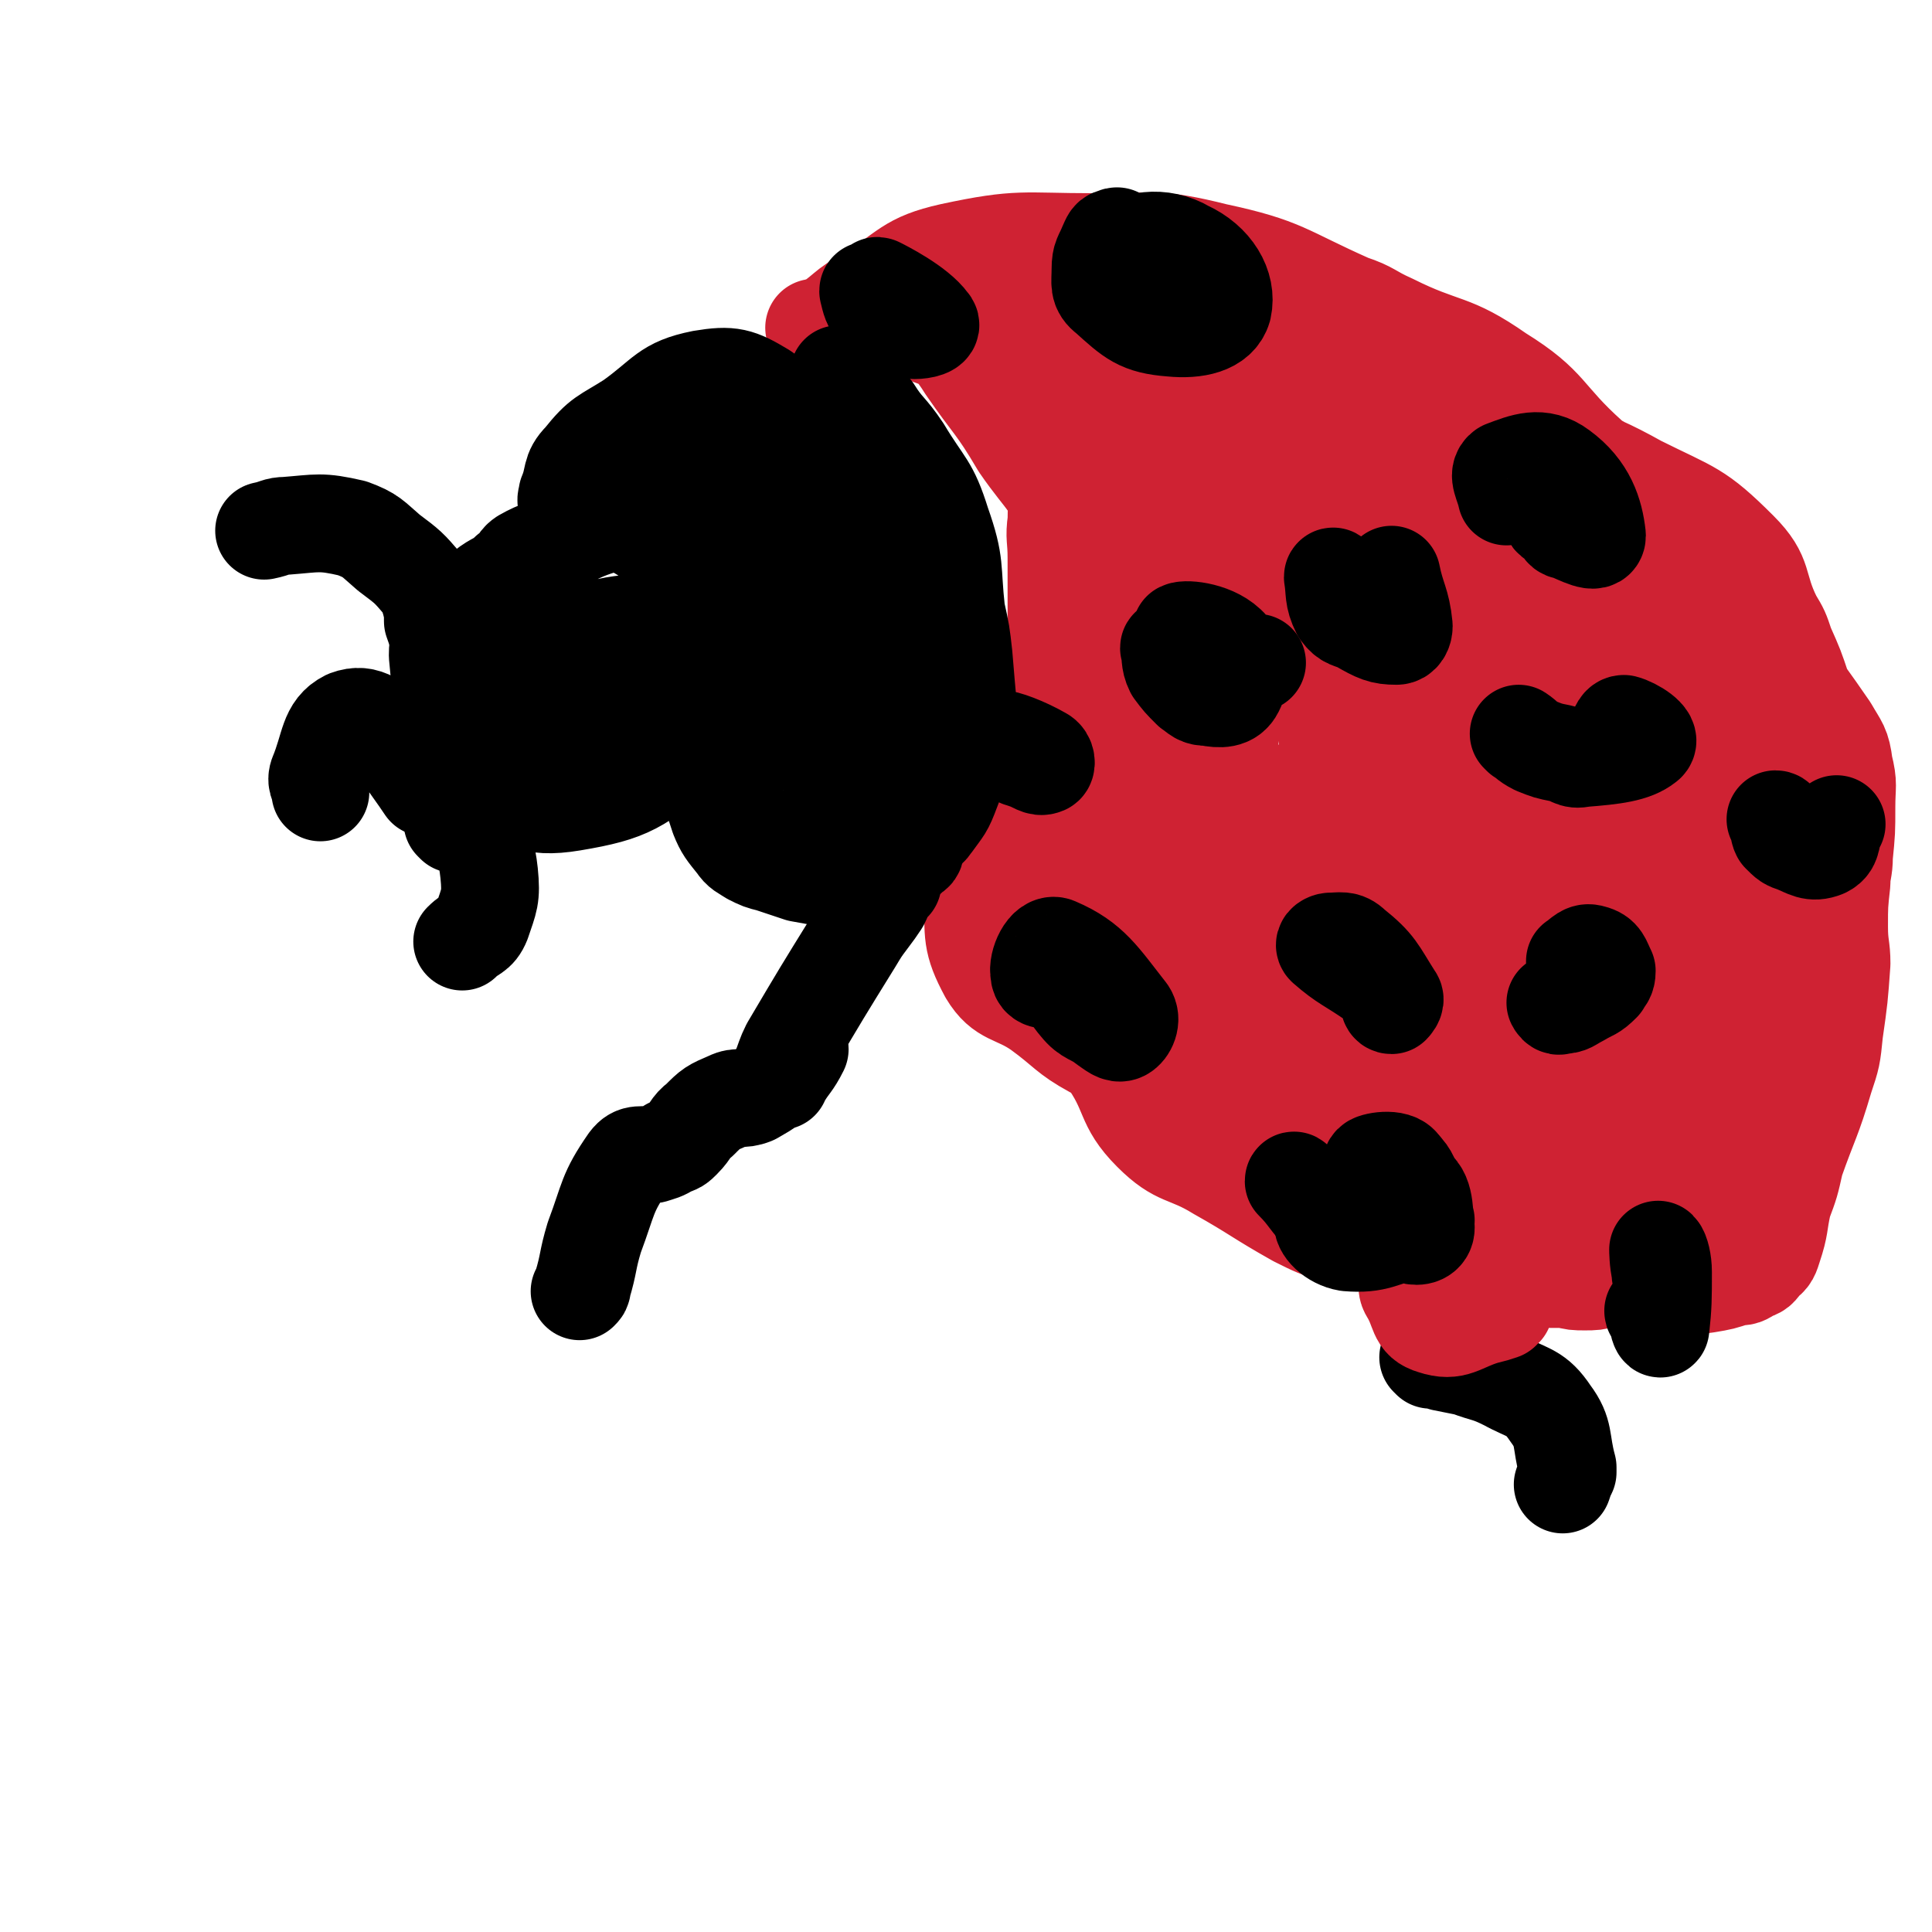
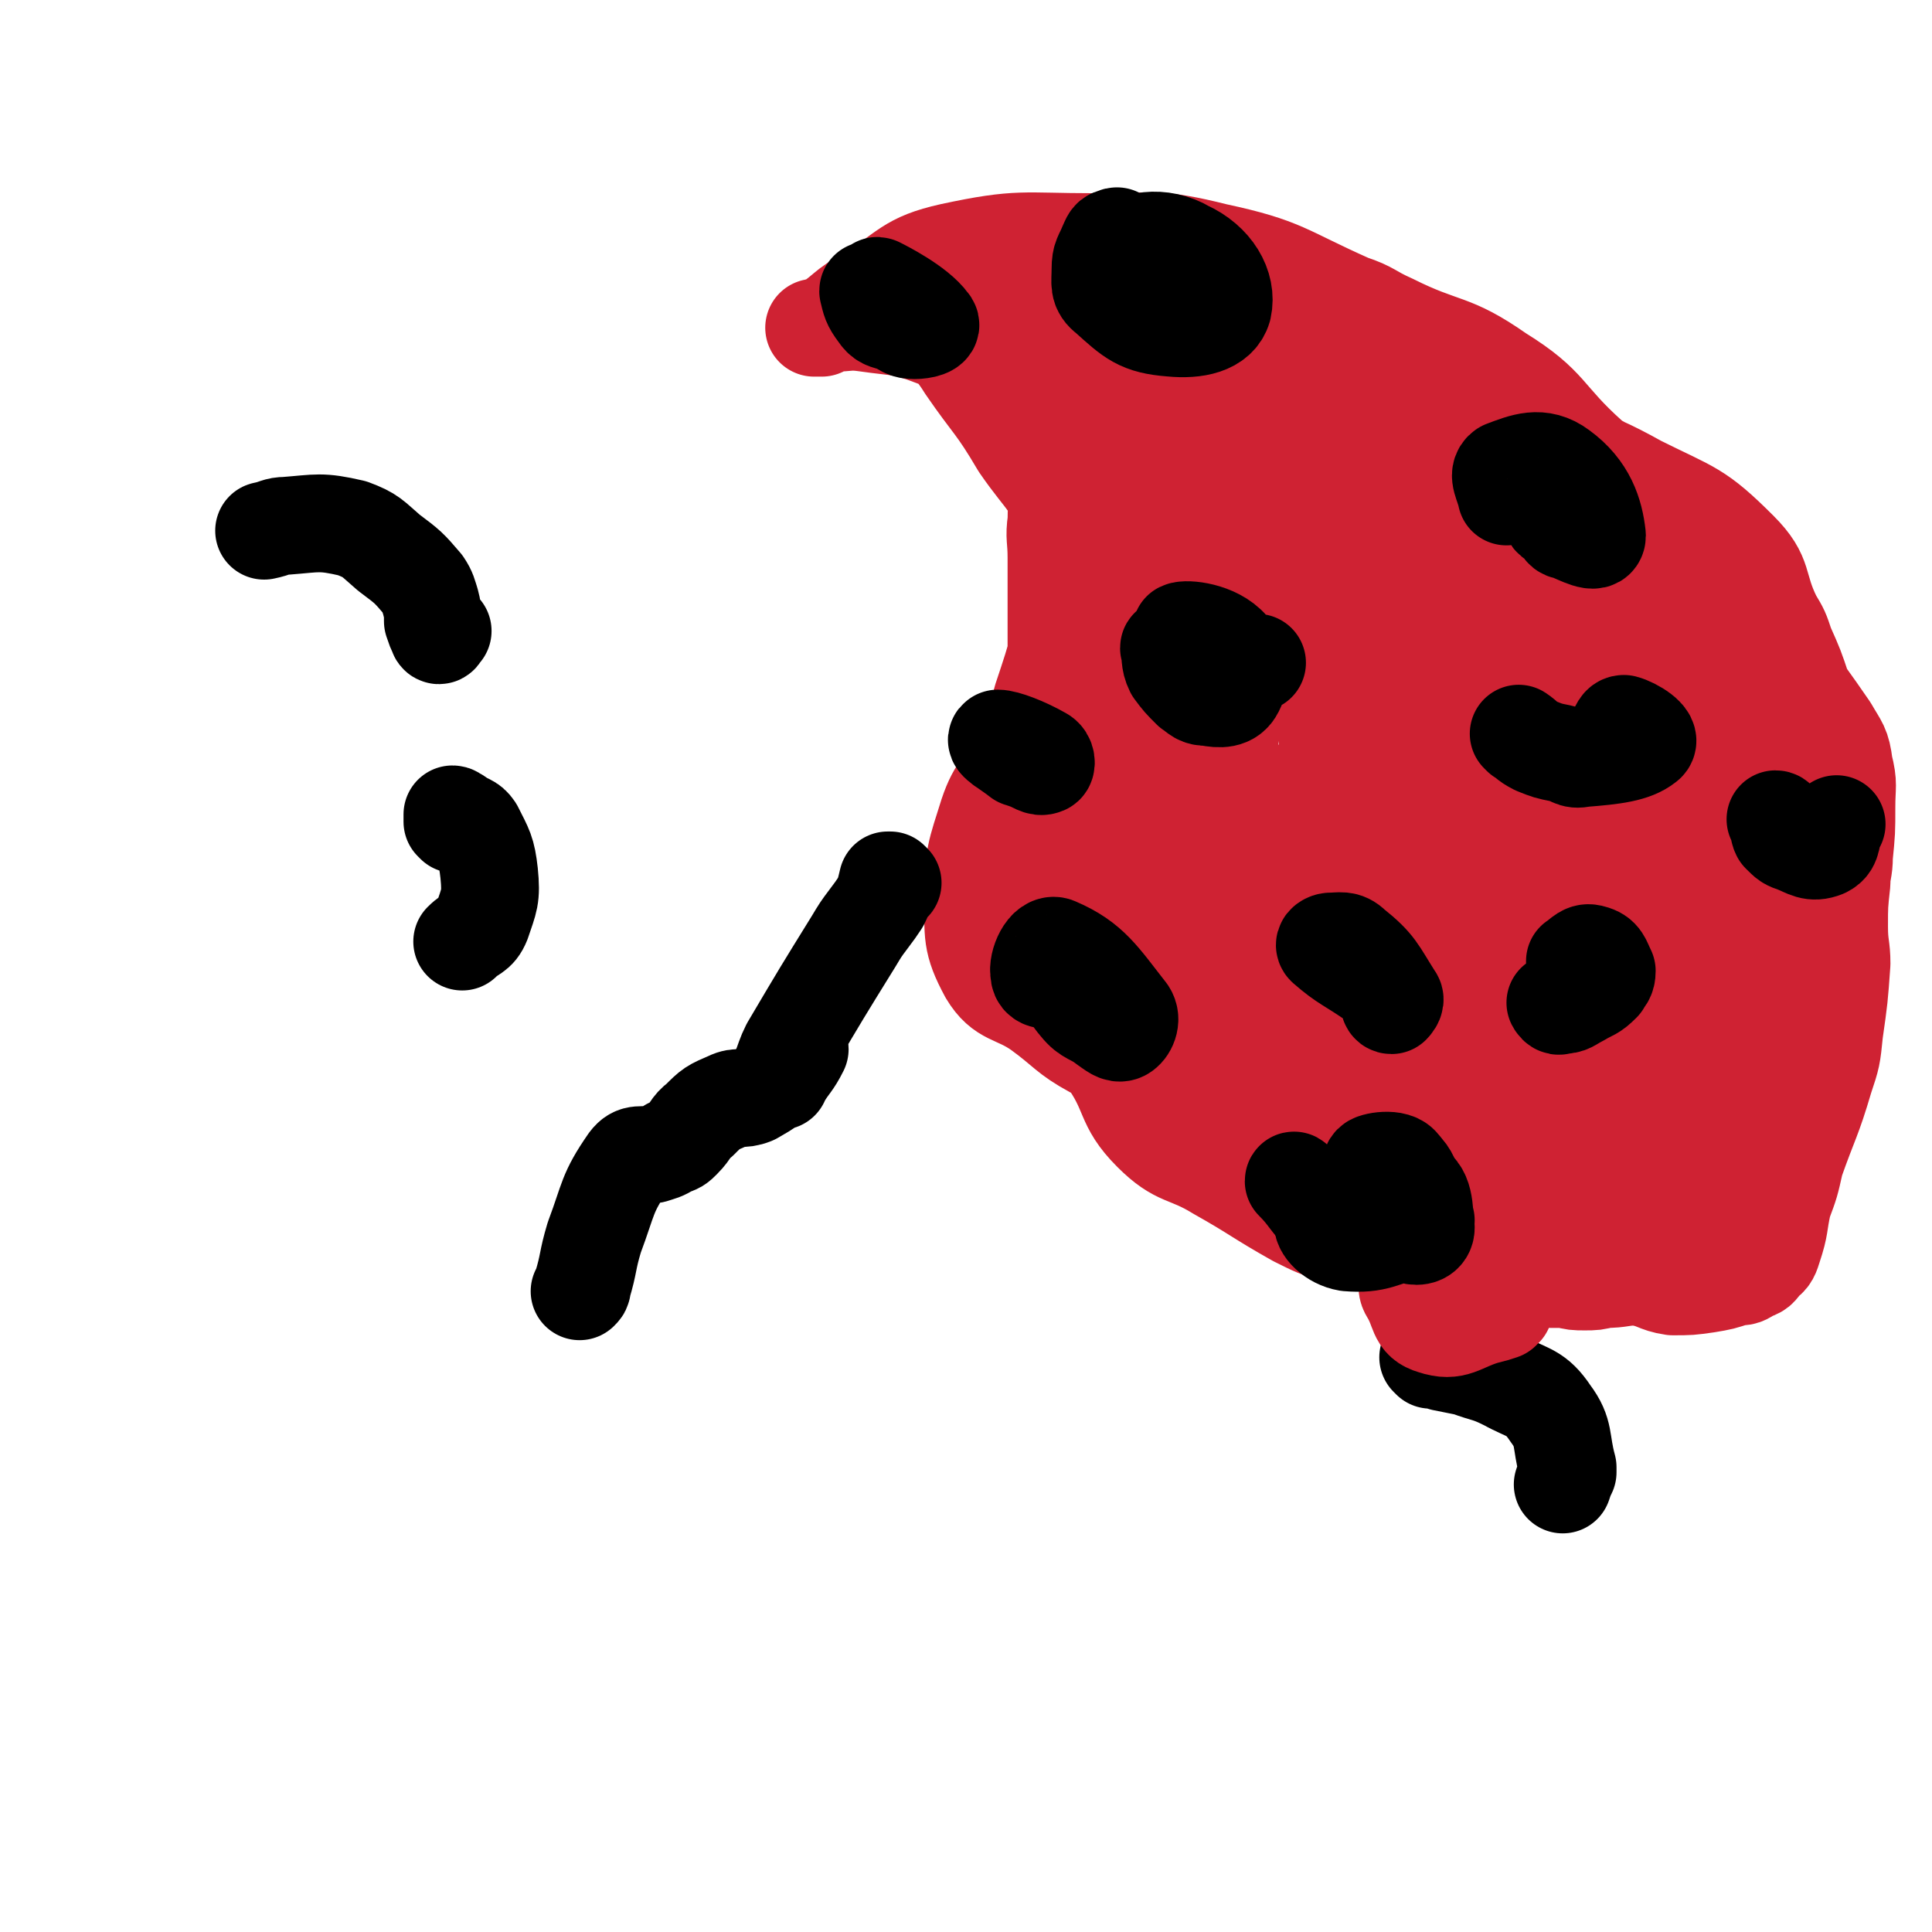
<svg xmlns="http://www.w3.org/2000/svg" viewBox="0 0 790 790" version="1.1">
  <g fill="none" stroke="#CF2233" stroke-width="40" stroke-linecap="round" stroke-linejoin="round">
    <path d="M428,401c0,0 -1,-1 -1,-1 0,1 1,2 2,4 1,3 0,3 2,6 2,4 2,4 5,8 3,4 3,4 7,7 4,4 6,3 9,7 11,15 7,19 19,31 11,11 14,8 27,16 16,9 16,10 32,19 8,4 8,4 17,7 11,2 11,1 22,3 6,1 6,2 13,4 12,3 12,2 25,5 7,2 7,3 14,5 9,1 9,1 19,1 4,1 4,1 8,1 4,0 4,0 8,-1 7,0 7,-1 13,-1 8,1 8,3 15,4 7,0 7,0 14,-1 6,-1 6,-1 12,-3 3,0 3,0 6,-2 3,-1 3,-1 5,-4 3,-2 3,-3 4,-6 3,-9 2,-9 4,-18 3,-8 3,-8 5,-17 6,-17 7,-17 12,-34 3,-9 3,-9 4,-19 2,-14 2,-14 3,-28 0,-7 -1,-7 -1,-15 0,-9 0,-9 1,-18 0,-5 1,-5 1,-11 1,-10 1,-10 1,-20 0,-9 1,-9 -1,-17 -1,-8 -2,-8 -6,-15 -9,-13 -9,-13 -19,-26 -6,-9 -5,-10 -13,-18 -12,-15 -13,-14 -26,-27 -17,-18 -16,-18 -33,-35 -3,-3 -4,-2 -7,-5 -19,-17 -16,-21 -37,-34 -20,-14 -22,-10 -44,-21 -9,-4 -8,-5 -17,-8 -27,-12 -27,-15 -55,-21 -24,-6 -25,-4 -50,-4 -29,0 -30,-2 -58,4 -18,4 -18,8 -34,18 -10,5 -9,7 -19,13 -1,0 -4,0 -3,0 1,0 3,-1 7,-2 7,0 7,-1 14,0 14,2 15,1 28,6 21,8 23,7 40,20 8,7 6,9 9,20 3,8 1,8 2,17 0,9 -1,9 -1,18 -1,7 0,7 0,15 0,10 0,10 0,21 0,7 0,7 0,14 0,13 0,13 0,26 -1,12 0,12 -1,25 -1,12 -3,12 -3,23 -1,8 0,8 0,16 0,9 -1,9 0,19 0,8 -1,9 2,16 10,18 9,20 24,33 16,16 21,11 39,25 8,6 6,8 13,16 1,1 4,5 3,4 -21,-29 -21,-35 -48,-64 -11,-13 -14,-12 -28,-21 -1,0 -2,1 -1,2 4,6 4,8 11,13 44,31 46,30 91,60 33,22 33,21 66,44 3,2 8,6 5,5 -22,-9 -29,-11 -55,-27 -38,-22 -36,-28 -74,-50 -3,-2 -9,-1 -7,1 6,6 10,10 22,14 58,21 59,20 118,36 39,10 61,17 78,16 7,0 -14,-9 -28,-17 -36,-19 -35,-23 -73,-37 -31,-11 -60,-14 -65,-12 -4,2 22,15 47,20 62,12 67,11 126,14 4,1 4,-6 0,-8 -36,-19 -38,-20 -79,-33 -62,-21 -62,-24 -125,-34 -28,-4 -30,2 -56,5 -2,1 -1,2 0,3 7,10 7,9 15,19 6,7 6,7 13,15 1,1 1,1 2,1 0,1 1,0 1,0 -3,0 -4,0 -8,-1 -5,0 -5,1 -10,-1 -11,-6 -11,-8 -22,-16 -10,-7 -15,-5 -21,-15 -7,-13 -6,-16 -6,-31 0,-17 1,-18 6,-34 4,-12 7,-11 12,-22 6,-12 7,-12 10,-25 7,-21 7,-21 10,-43 2,-14 5,-15 0,-28 -5,-18 -8,-17 -19,-33 -10,-17 -11,-16 -22,-32 -8,-13 -14,-14 -17,-25 -1,-4 6,-9 10,-5 41,39 35,51 79,92 29,27 36,36 67,45 11,3 24,-12 18,-21 -23,-34 -40,-31 -75,-65 -27,-26 -47,-45 -50,-56 -2,-7 20,10 39,22 44,25 44,25 86,52 7,4 19,12 14,10 -33,-19 -44,-29 -90,-53 -32,-17 -35,-22 -66,-29 -6,-2 -13,8 -8,11 27,13 36,10 72,21 56,18 57,16 111,37 23,8 22,13 44,23 8,3 8,1 16,3 2,1 2,1 4,3 4,2 4,2 7,4 2,1 5,3 4,2 -24,-14 -28,-16 -55,-32 -36,-23 -35,-24 -71,-47 -21,-14 -23,-15 -42,-27 -2,-1 1,1 2,2 24,11 25,9 49,20 38,18 37,20 75,38 26,13 27,9 52,23 22,11 24,10 41,27 11,11 7,14 14,28 3,5 3,5 5,11 4,9 4,9 7,18 2,8 4,8 5,17 1,12 0,13 -3,25 -3,14 -5,13 -8,27 -4,19 -3,19 -4,39 -1,14 0,14 -1,28 -1,11 -1,11 -2,21 -1,9 -1,9 -2,18 -1,10 0,10 -1,19 -1,6 0,6 -2,12 -2,5 -1,5 -4,9 -3,2 -5,6 -7,3 -10,-12 -16,-14 -19,-33 -10,-65 3,-69 -7,-134 -2,-11 -12,-25 -16,-17 -29,50 -37,67 -49,134 -4,22 19,42 17,43 -2,2 -9,-22 -26,-37 -61,-53 -67,-69 -130,-97 -15,-6 -39,23 -26,27 49,19 75,14 151,19 14,1 36,-3 28,-8 -33,-18 -55,-24 -111,-38 -30,-7 -66,-13 -61,-4 8,14 41,31 85,50 12,5 29,5 26,-3 -13,-29 -29,-36 -58,-72 -25,-31 -23,-34 -50,-62 -6,-6 -16,-13 -16,-6 2,45 5,59 21,111 3,10 14,21 18,13 14,-33 17,-48 18,-94 0,-20 -11,-46 -18,-38 -13,15 -31,46 -22,83 9,38 38,72 58,66 20,-5 27,-45 23,-88 -4,-46 -10,-68 -39,-90 -18,-14 -55,-3 -56,18 -3,39 11,70 46,101 19,18 51,18 61,-3 19,-43 19,-78 -3,-125 -11,-25 -42,-30 -63,-20 -19,8 -26,31 -17,56 17,49 28,67 70,92 22,14 51,7 59,-13 12,-33 -3,-50 -19,-94 -8,-21 -30,-50 -30,-37 1,39 1,85 34,143 14,25 52,40 58,23 14,-36 -2,-68 -19,-130 -6,-25 -22,-53 -26,-44 -9,18 -12,51 1,97 13,51 26,70 50,97 8,8 16,-13 14,-28 -10,-59 -16,-63 -38,-120 -1,-4 -9,-6 -9,-2 7,63 9,70 25,137 3,14 13,34 12,26 -2,-21 -6,-42 -17,-83 -12,-47 -17,-78 -30,-93 -6,-8 -17,26 -9,47 21,50 30,73 68,94 19,10 35,-11 47,-32 10,-16 3,-23 -4,-43 -7,-25 -15,-50 -23,-47 -10,5 -14,32 -13,63 1,49 6,52 17,98 1,3 6,4 8,1 9,-13 15,-15 15,-32 -2,-42 -9,-43 -20,-86 -4,-13 -4,-13 -9,-25 0,-1 -2,-2 -2,-1 -3,40 -6,43 -5,85 1,16 4,17 9,32 0,1 1,0 1,-1 -9,-33 -7,-34 -19,-67 -6,-17 -9,-16 -16,-32 -2,-5 -2,-5 -2,-11 -2,-22 2,-41 -2,-44 -4,-2 -16,17 -14,32 3,23 10,24 24,45 24,38 32,35 51,74 7,14 4,18 1,33 -2,7 -5,6 -11,11 -6,6 -7,8 -13,10 -2,1 -2,-2 -3,-4 0,0 0,0 0,-1 " />
  </g>
  <g fill="none" stroke="#000000" stroke-width="40" stroke-linecap="round" stroke-linejoin="round">
    <path d="M457,98c0,-1 0,-2 -1,-1 -2,0 -2,1 -3,3 -2,5 -3,5 -3,10 0,6 -1,8 3,11 10,9 13,12 26,13 10,1 19,-1 21,-8 2,-9 -4,-19 -15,-24 -10,-6 -22,-4 -27,2 -5,6 0,19 7,23 7,4 10,-3 21,-7 " />
    <path d="M479,266c0,0 -1,-2 -1,-1 1,3 0,5 2,9 3,4 3,4 7,8 3,2 3,3 7,3 5,1 9,1 11,-3 3,-6 3,-12 -2,-17 -6,-7 -18,-8 -20,-7 -1,2 6,10 14,13 7,3 8,0 17,0 " />
    <path d="M433,395c0,0 -1,-2 -1,-1 4,7 3,10 9,17 4,5 6,4 11,8 3,2 5,4 7,3 2,-1 4,-5 2,-8 -11,-14 -15,-21 -29,-27 -4,-2 -8,7 -7,11 0,4 5,2 10,4 " />
    <path d="M356,120c0,0 -1,-2 -1,-1 1,4 1,5 4,9 2,3 3,3 7,4 4,2 4,3 8,3 3,0 8,-1 6,-3 -5,-7 -19,-14 -21,-15 -2,-1 7,6 13,12 " />
    <path d="M634,208c0,0 -1,-2 -1,-1 0,1 0,2 1,4 1,2 2,1 4,3 1,2 1,3 3,3 5,2 12,6 12,2 -1,-9 -4,-19 -15,-27 -8,-6 -15,-3 -23,0 -3,2 0,6 1,11 " />
-     <path d="M546,237c0,0 -1,-2 -1,-1 1,6 0,8 3,14 3,4 4,3 8,5 7,4 9,5 15,5 2,0 3,-2 3,-4 -1,-10 -3,-11 -5,-21 " />
    <path d="M410,305c0,0 -1,-1 -1,-1 2,1 3,2 6,4 2,2 2,2 5,3 3,1 5,3 7,2 1,0 1,-3 -1,-4 -7,-4 -15,-7 -18,-7 -2,1 4,4 9,8 " />
    <path d="M568,405c0,0 -1,-2 -1,-1 0,1 0,2 1,5 0,1 0,2 1,2 0,0 2,-2 1,-3 -7,-11 -7,-13 -17,-21 -3,-3 -5,-2 -9,-2 -1,0 -3,1 -2,2 8,7 10,7 20,14 " />
    <path d="M530,484c0,0 -1,-2 -1,-1 6,6 6,8 13,15 4,3 4,4 9,5 3,1 3,0 5,-1 8,-4 11,-3 15,-9 4,-6 5,-12 2,-16 -2,-4 -12,-2 -12,-1 -1,0 5,2 10,3 " />
    <path d="M622,301c0,0 -1,-1 -1,-1 3,2 3,3 7,5 5,2 5,2 10,3 5,1 5,3 9,2 13,-1 21,-2 26,-6 3,-2 -5,-7 -9,-8 -2,0 -2,3 -4,5 " />
    <path d="M637,411c0,0 -1,-1 -1,-1 0,0 1,2 2,1 4,0 4,-1 8,-3 5,-3 5,-2 9,-6 1,-2 2,-2 2,-5 -2,-4 -2,-6 -6,-7 -3,-1 -4,1 -7,3 0,1 0,1 0,1 " />
-     <path d="M677,537c0,0 -1,-1 -1,-1 0,1 1,1 2,3 0,1 0,1 0,1 0,2 1,4 1,3 1,-9 1,-12 1,-23 0,-4 -1,-8 -2,-9 0,0 0,5 1,9 0,2 0,2 1,4 " />
    <path d="M727,336c0,0 0,-1 -1,-1 0,0 1,1 1,1 1,3 0,3 1,5 3,3 3,3 6,4 5,2 7,4 12,2 4,-2 2,-5 5,-10 " />
-     <path d="M344,154c0,0 -1,-1 -1,-1 2,0 3,0 5,2 3,3 2,3 4,6 3,3 2,4 5,7 5,8 6,7 12,16 9,15 11,14 16,30 6,17 4,18 6,36 2,9 2,9 3,18 1,12 1,12 2,23 0,6 -1,6 -2,12 -2,10 -1,10 -5,20 -3,8 -3,7 -8,14 -2,3 -3,2 -5,4 -1,2 -1,2 -2,4 0,2 1,3 -1,4 -3,3 -4,2 -8,5 -4,2 -3,4 -7,6 -4,1 -5,1 -10,0 -10,-1 -10,-1 -21,-3 -6,-2 -6,-2 -12,-4 -4,-1 -4,-1 -8,-3 -3,-2 -4,-2 -6,-5 -4,-5 -5,-6 -7,-11 -3,-9 -3,-9 -4,-18 0,-8 1,-8 3,-16 3,-11 6,-11 7,-22 1,-6 -1,-7 -4,-13 -4,-8 -4,-8 -9,-16 -6,-10 -4,-12 -11,-20 -11,-11 -12,-10 -25,-18 -6,-4 -6,-4 -13,-6 -3,-1 -4,1 -6,0 -1,0 0,-2 0,-3 3,-7 1,-9 6,-14 8,-10 9,-9 20,-16 14,-10 14,-14 29,-17 12,-2 15,-1 25,5 16,11 17,13 27,30 15,28 15,29 23,60 10,39 11,41 13,81 1,7 -5,17 -8,12 -11,-15 -11,-25 -19,-51 -14,-43 -8,-49 -26,-87 -4,-8 -17,-14 -19,-6 -6,39 -10,56 4,100 7,25 27,44 38,38 14,-7 15,-32 12,-63 -6,-45 -11,-48 -30,-88 -2,-6 -11,-10 -12,-4 -6,28 -9,38 -1,72 7,24 18,39 31,43 8,3 15,-16 12,-31 -5,-27 -14,-26 -28,-53 -6,-11 -3,-15 -12,-23 -8,-8 -11,-4 -23,-8 -3,-1 -4,-4 -6,-3 -4,2 -5,5 -6,10 -1,12 -2,13 2,24 11,27 15,26 28,52 7,14 6,14 11,28 2,6 2,10 3,11 1,1 1,-4 0,-8 -4,-36 1,-39 -10,-73 -7,-19 -13,-17 -27,-33 -3,-3 -4,-2 -8,-4 0,0 0,0 -1,0 0,0 0,0 -1,0 -1,1 -1,1 -2,2 -2,1 -2,1 -4,2 0,1 0,1 -1,2 -1,0 -1,0 -3,0 -3,2 -3,2 -6,3 -4,2 -5,0 -7,3 -5,3 -3,5 -7,9 -9,8 -10,8 -20,14 -7,4 -8,3 -15,7 -3,2 -2,4 -6,6 -4,4 -5,3 -10,7 -8,7 -9,7 -15,15 -3,5 -4,6 -4,12 2,21 2,23 9,43 2,6 3,7 9,9 17,6 19,11 37,8 24,-4 27,-7 47,-23 18,-14 26,-17 30,-37 3,-17 -3,-23 -16,-36 -16,-15 -23,-24 -42,-19 -23,5 -35,15 -42,38 -5,20 4,30 19,46 8,9 19,8 26,2 7,-5 7,-20 1,-24 -7,-5 -17,-1 -27,7 -9,5 -14,14 -11,19 2,5 13,7 21,1 19,-13 26,-22 32,-40 2,-6 -7,-8 -15,-7 -18,2 -18,6 -36,12 -2,1 -3,2 -4,3 -1,1 0,1 -1,2 0,1 -1,0 -2,1 -1,2 -1,2 -2,4 -10,11 -10,11 -21,22 -5,6 -5,5 -10,11 -3,2 -3,2 -5,6 -1,2 -1,2 -2,4 0,1 1,2 0,2 -4,-6 -5,-7 -9,-13 -2,-2 -2,-2 -3,-4 0,0 1,0 1,0 2,2 3,2 5,4 0,1 0,1 1,2 0,1 1,1 1,2 1,1 2,1 2,2 1,1 0,2 0,2 -1,-2 -1,-3 -2,-5 -3,-5 -2,-7 -8,-10 -8,-6 -12,-11 -20,-8 -8,4 -7,11 -12,23 -1,3 1,4 1,7 " />
    <path d="M186,337c0,0 -1,-1 -1,-1 0,0 0,0 0,-1 0,0 0,0 0,-1 0,0 0,-1 0,-1 1,0 1,1 2,1 4,3 5,2 7,5 4,8 5,9 6,18 1,10 0,11 -3,20 -2,5 -4,4 -8,8 " />
    <path d="M181,258c0,0 -1,-1 -1,-1 0,0 0,1 0,2 0,0 0,0 0,0 0,1 -1,1 -1,0 -1,-2 -1,-2 -2,-5 0,-4 0,-4 -1,-8 -1,-3 -1,-4 -3,-7 -6,-7 -6,-7 -14,-13 -7,-6 -7,-7 -15,-10 -13,-3 -14,-2 -27,-1 -4,0 -4,1 -9,2 " />
    <path d="M365,361c0,0 -1,-1 -1,-1 0,0 -1,0 -1,0 -1,4 -1,5 -3,9 -2,3 -2,3 -5,7 -3,4 -3,4 -6,9 -13,21 -13,21 -26,43 -2,4 -2,5 -4,10 0,2 0,3 0,4 0,0 0,-1 1,-2 3,-5 4,-5 7,-11 0,0 0,-2 -1,-1 -3,4 -2,6 -6,10 -5,6 -5,6 -12,10 -5,2 -6,0 -10,2 -7,3 -7,3 -12,8 -4,3 -3,4 -7,8 -2,2 -2,2 -5,3 -3,2 -4,2 -7,3 -5,1 -7,-1 -10,3 -9,13 -8,15 -14,31 -3,10 -2,10 -5,20 0,1 0,1 -1,2 " />
    <path d="M585,556c0,0 -1,-1 -1,-1 2,0 3,1 6,2 5,1 5,1 10,2 8,3 8,2 16,6 9,5 12,4 18,13 6,8 4,11 7,22 0,1 0,1 0,2 -1,2 -1,2 -2,5 " />
  </g>
  <g fill="none" stroke="#CF2233" stroke-width="40" stroke-linecap="round" stroke-linejoin="round">
    <path d="M615,535c0,0 0,-1 -1,-1 0,0 0,1 0,2 -3,1 -3,1 -7,2 -10,3 -12,7 -21,4 -7,-2 -5,-6 -10,-14 -1,-2 0,-2 -1,-5 " />
  </g>
  <g fill="none" stroke="#000000" stroke-width="40" stroke-linecap="round" stroke-linejoin="round">
    <path d="M572,485c0,0 -1,-2 -1,-1 0,4 0,5 0,9 0,2 -1,2 0,4 0,2 0,2 1,3 2,3 2,5 5,5 3,1 6,0 6,-3 -1,-8 0,-15 -7,-18 -8,-4 -13,-1 -22,5 -6,3 -10,9 -8,13 3,4 9,3 17,2 7,0 11,1 15,-4 4,-5 2,-9 -1,-17 -1,-3 -4,-7 -6,-6 -5,3 -8,9 -8,16 0,3 6,5 9,4 4,-1 8,-8 6,-8 -5,-2 -11,2 -21,4 -8,3 -14,2 -16,6 -1,3 4,8 10,9 12,1 14,-2 26,-5 3,-1 3,-2 6,-4 " />
  </g>
</svg>